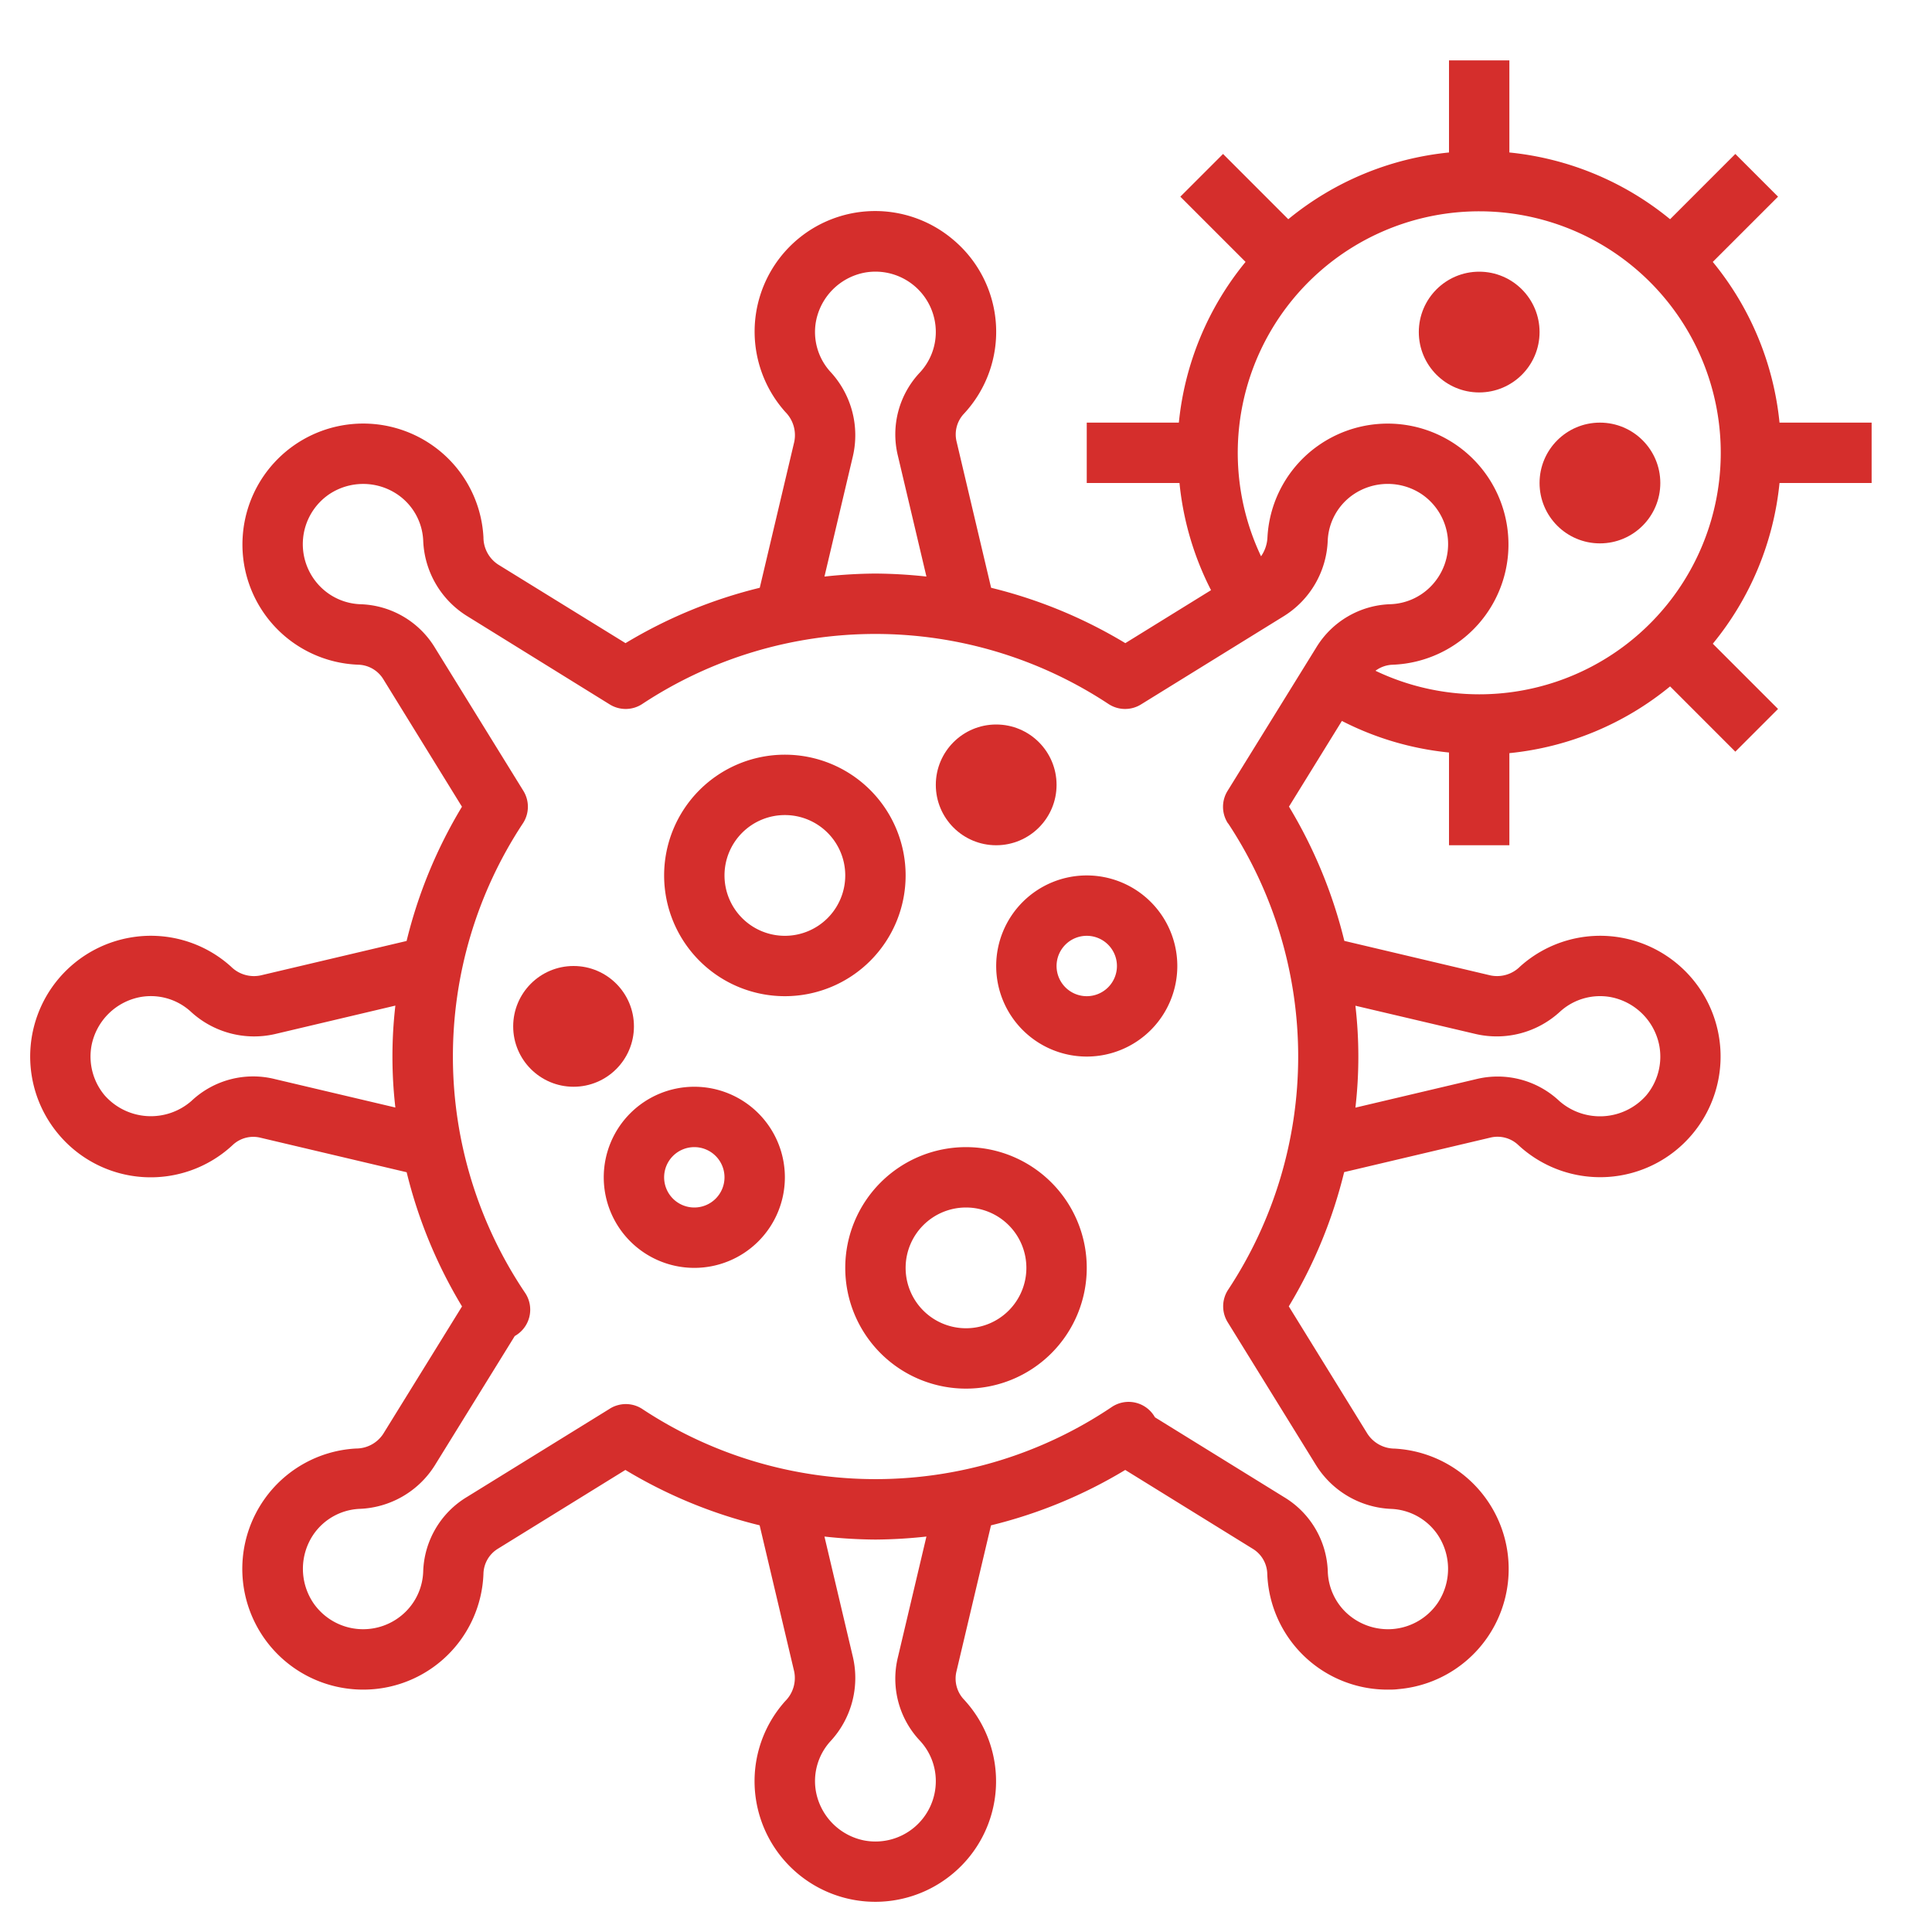
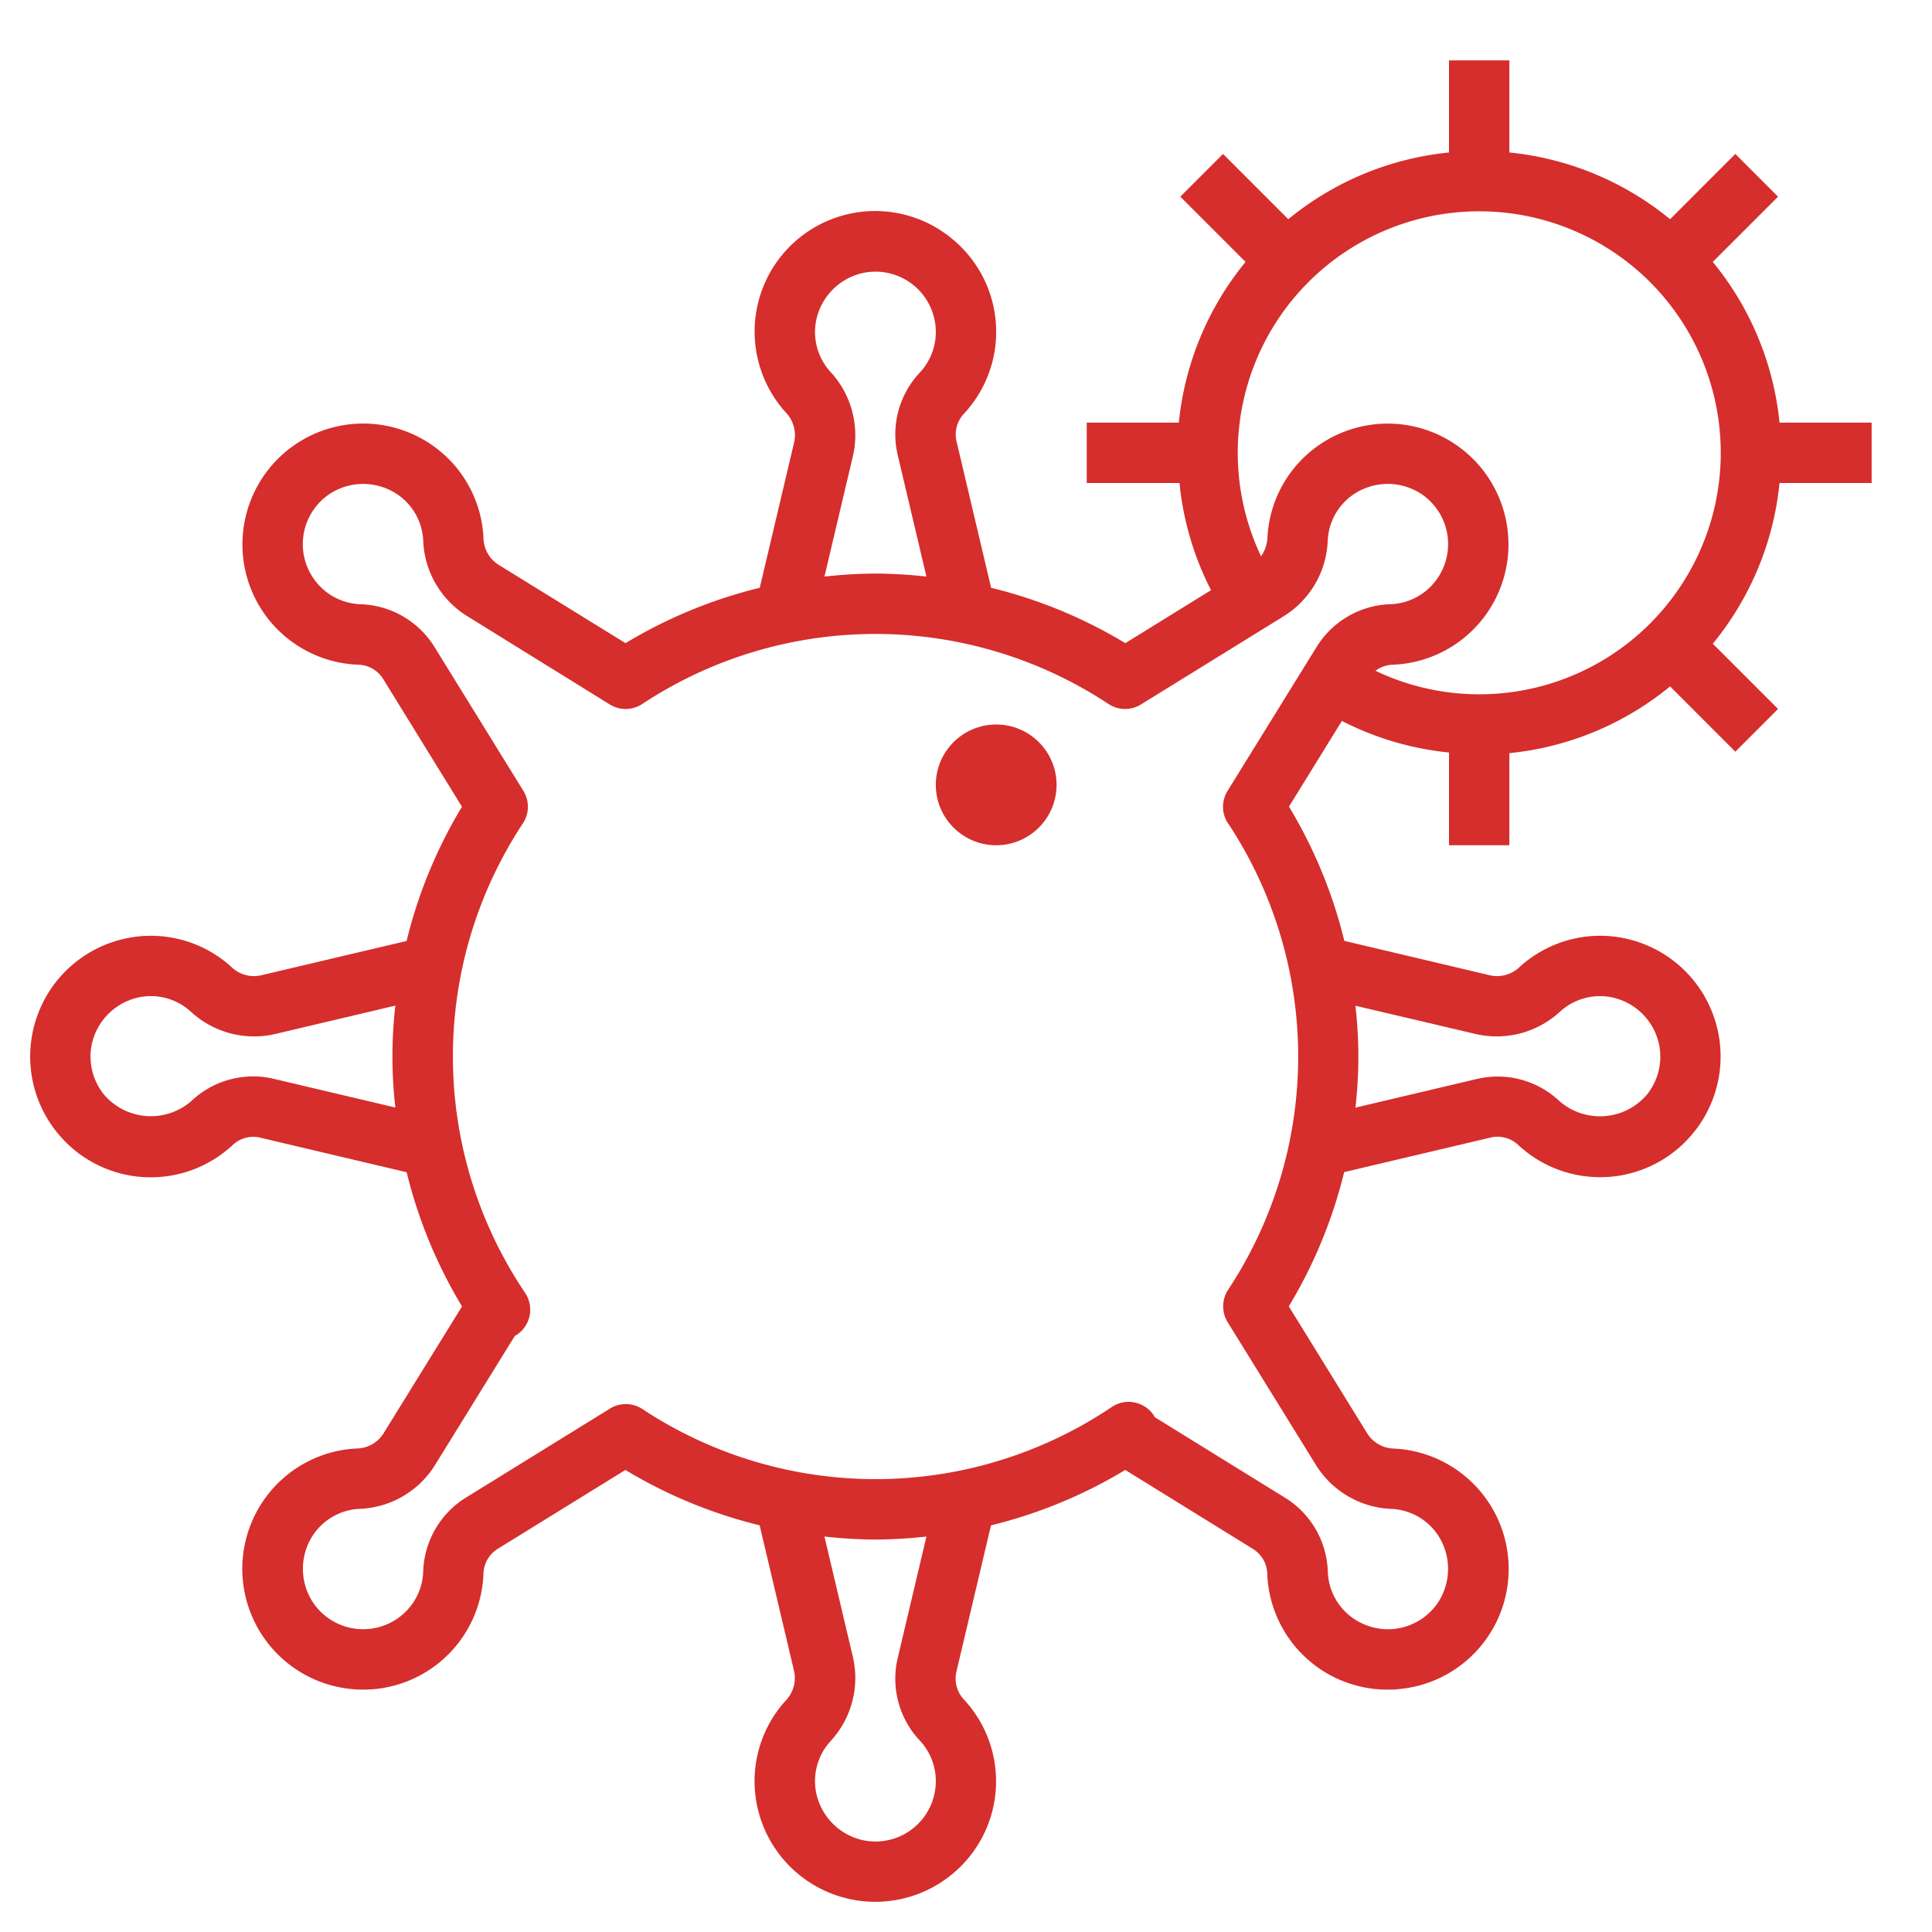
<svg xmlns="http://www.w3.org/2000/svg" version="1.1" width="512" height="512" x="0" y="0" viewBox="0 0 64 64" style="enable-background:new 0 0 512 512" xml:space="preserve" class="">
  <g>
-     <path d="M30 29a4 4 0 1 0-4 4 4 4 0 0 0 4-4Zm-4 2a2 2 0 1 1 2-2 2 2 0 0 1-2 2ZM32 38a4 4 0 1 0 4 4 4 4 0 0 0-4-4Zm0 6a2 2 0 1 1 2-2 2 2 0 0 1-2 2ZM36 29a3 3 0 1 0 3 3 3 3 0 0 0-3-3Zm0 4a1 1 0 1 1 1-1 1 1 0 0 1-1 1ZM23 36a3 3 0 1 0 3 3 3 3 0 0 0-3-3Zm0 4a1 1 0 1 1 1-1 1 1 0 0 1-1 1Z" fill="#d52e2c" opacity="1" data-original="#000000" class="" />
    <circle cx="33" cy="26" r="2" fill="#d52e2c" opacity="1" data-original="#000000" class="" />
-     <circle cx="19" cy="34" r="2" fill="#d52e2c" opacity="1" data-original="#000000" class="" />
    <path d="M56.738 8.676 58.9 6.515 57.485 5.1l-2.161 2.162A9.945 9.945 0 0 0 50 5.051V2h-2v3.051a9.945 9.945 0 0 0-5.324 2.211L40.515 5.1 39.1 6.515l2.161 2.161A9.942 9.942 0 0 0 39.051 14H36v2h3.072a9.93 9.93 0 0 0 1.045 3.55l-2.839 1.755a15.907 15.907 0 0 0-4.446-1.834l-1.144-4.844a1 1 0 0 1 .247-.925 3.981 3.981 0 0 0-.366-5.767 3.993 3.993 0 0 0-5.55 5.716 1.088 1.088 0 0 1 .29.993l-1.141 4.827a15.913 15.913 0 0 0-4.447 1.834L16.5 18.7a1.078 1.078 0 0 1-.485-.9 3.97 3.97 0 0 0-1.688-3.045 4 4 0 0 0-6.28 2.927 3.984 3.984 0 0 0 3.82 4.337 1.006 1.006 0 0 1 .836.489l2.6 4.216a15.871 15.871 0 0 0-1.834 4.447l-4.838 1.141a1.076 1.076 0 0 1-.979-.292 3.961 3.961 0 0 0-3.347-.96 4 4 0 0 0-2.371 6.508 3.982 3.982 0 0 0 5.769.367.994.994 0 0 1 .936-.244l4.832 1.141a15.888 15.888 0 0 0 1.834 4.445L12.694 47.5a1.075 1.075 0 0 1-.9.484 3.976 3.976 0 0 0-3.044 1.692 4 4 0 0 0 2.927 6.279 3.984 3.984 0 0 0 4.338-3.82 1 1 0 0 1 .485-.835l4.217-2.606a15.9 15.9 0 0 0 4.447 1.834l1.144 4.841a1.081 1.081 0 0 1-.293.979 3.971 3.971 0 0 0-.959 3.346 4 4 0 0 0 6.509 2.371 3.981 3.981 0 0 0 .366-5.767 1.009 1.009 0 0 1-.245-.938l1.142-4.831a15.885 15.885 0 0 0 4.447-1.835l4.226 2.613a1 1 0 0 1 .479.828 3.982 3.982 0 0 0 3.985 3.836c.117 0 .235 0 .353-.016a3.994 3.994 0 0 0-.118-7.968 1.081 1.081 0 0 1-.907-.5l-2.6-4.212a15.871 15.871 0 0 0 1.834-4.447l4.846-1.144a1 1 0 0 1 .924.248 3.982 3.982 0 0 0 5.768-.368A4 4 0 0 0 53.7 31.06a3.966 3.966 0 0 0-3.347.959 1.075 1.075 0 0 1-.991.29l-4.829-1.141a15.906 15.906 0 0 0-1.834-4.448l1.753-2.838A9.927 9.927 0 0 0 48 24.928V28h2v-3.051a9.945 9.945 0 0 0 5.324-2.211l2.161 2.162 1.415-1.415-2.161-2.161A9.945 9.945 0 0 0 58.949 16H62v-2h-3.051a9.942 9.942 0 0 0-2.211-5.324Zm-29.232 3.638a1.959 1.959 0 0 1-.475-1.672 2.027 2.027 0 0 1 1.6-1.609A2 2 0 0 1 31 11a1.969 1.969 0 0 1-.529 1.341 2.985 2.985 0 0 0-.727 2.758l.945 4A16.358 16.358 0 0 0 29 19a16.083 16.083 0 0 0-1.689.1l.941-3.983a3.088 3.088 0 0 0-.746-2.803ZM9.112 35.748a2.976 2.976 0 0 0-2.771.723 2.041 2.041 0 0 1-2.875-.187 2 2 0 0 1-.432-1.659 2.027 2.027 0 0 1 1.608-1.595 1.96 1.96 0 0 1 1.673.477 3.092 3.092 0 0 0 2.788.749l3.994-.944a14.736 14.736 0 0 0 0 3.376ZM30.47 57.659A1.965 1.965 0 0 1 31 59a2 2 0 0 1-2.375 1.967 2.027 2.027 0 0 1-1.594-1.61 1.961 1.961 0 0 1 .475-1.672 3.081 3.081 0 0 0 .749-2.788l-.944-3.997A16.083 16.083 0 0 0 29 51a16.341 16.341 0 0 0 1.689-.1l-.942 3.986a2.992 2.992 0 0 0 .723 2.773Zm18.415-23.406a3.093 3.093 0 0 0 2.8-.747 1.968 1.968 0 0 1 1.671-.476 2.027 2.027 0 0 1 1.609 1.6 2 2 0 0 1-.432 1.658 2.042 2.042 0 0 1-2.874.188 2.983 2.983 0 0 0-2.759-.728l-4 .944a14.736 14.736 0 0 0 0-3.376Zm-8.2-6.975a14.016 14.016 0 0 1 0 15.444 1 1 0 0 0-.017 1.077l2.924 4.731a3.084 3.084 0 0 0 2.508 1.455 1.959 1.959 0 0 1 1.518.845 2.029 2.029 0 0 1 .01 2.267 2 2 0 0 1-1.479.866 2.019 2.019 0 0 1-1.591-.578 1.968 1.968 0 0 1-.573-1.323 2.985 2.985 0 0 0-1.439-2.462l-4.287-2.65a.756.756 0 0 0-.044-.071 1 1 0 0 0-1.388-.269 14.01 14.01 0 0 1-15.545.068.993.993 0 0 0-.811-.131.946.946 0 0 0-.291.131l-4.713 2.912a2.991 2.991 0 0 0-1.448 2.47 1.964 1.964 0 0 1-.574 1.323 2 2 0 0 1-3.069-.288 2.027 2.027 0 0 1 .009-2.266 1.961 1.961 0 0 1 1.52-.846 3.077 3.077 0 0 0 2.5-1.443l2.647-4.282c.026-.015.052-.031.077-.048a1 1 0 0 0 .264-1.385 14.016 14.016 0 0 1-.072-15.549 1 1 0 0 0 .017-1.077l-2.926-4.736a2.992 2.992 0 0 0-2.471-1.447 1.97 1.97 0 0 1-1.323-.575 2 2 0 0 1 .288-3.069 2.026 2.026 0 0 1 2.266.011 1.952 1.952 0 0 1 .847 1.517 3.08 3.08 0 0 0 1.441 2.5l4.74 2.936a1 1 0 0 0 1.078-.017 14.012 14.012 0 0 1 15.44 0 1 1 0 0 0 1.078.017l4.734-2.926a3.085 3.085 0 0 0 1.453-2.51 1.954 1.954 0 0 1 .847-1.518 2.026 2.026 0 0 1 2.266-.011 2 2 0 0 1 .287 3.069 1.967 1.967 0 0 1-1.321.575 2.983 2.983 0 0 0-2.462 1.439L40.664 26.2a1 1 0 0 0 .016 1.078ZM49 23a7.986 7.986 0 0 1-3.436-.78 1.012 1.012 0 0 1 .57-.2 3.986 3.986 0 0 0 3.82-4.338 4 4 0 0 0-6.279-2.926 3.971 3.971 0 0 0-1.689 3.044 1.188 1.188 0 0 1-.212.628A8 8 0 1 1 49 23Z" fill="#d52e2c" opacity="1" data-original="#000000" class="" />
-     <circle cx="49" cy="11" r="2" fill="#d52e2c" opacity="1" data-original="#000000" class="" />
-     <circle cx="53" cy="16" r="2" fill="#d52e2c" opacity="1" data-original="#000000" class="" />
  </g>
</svg>